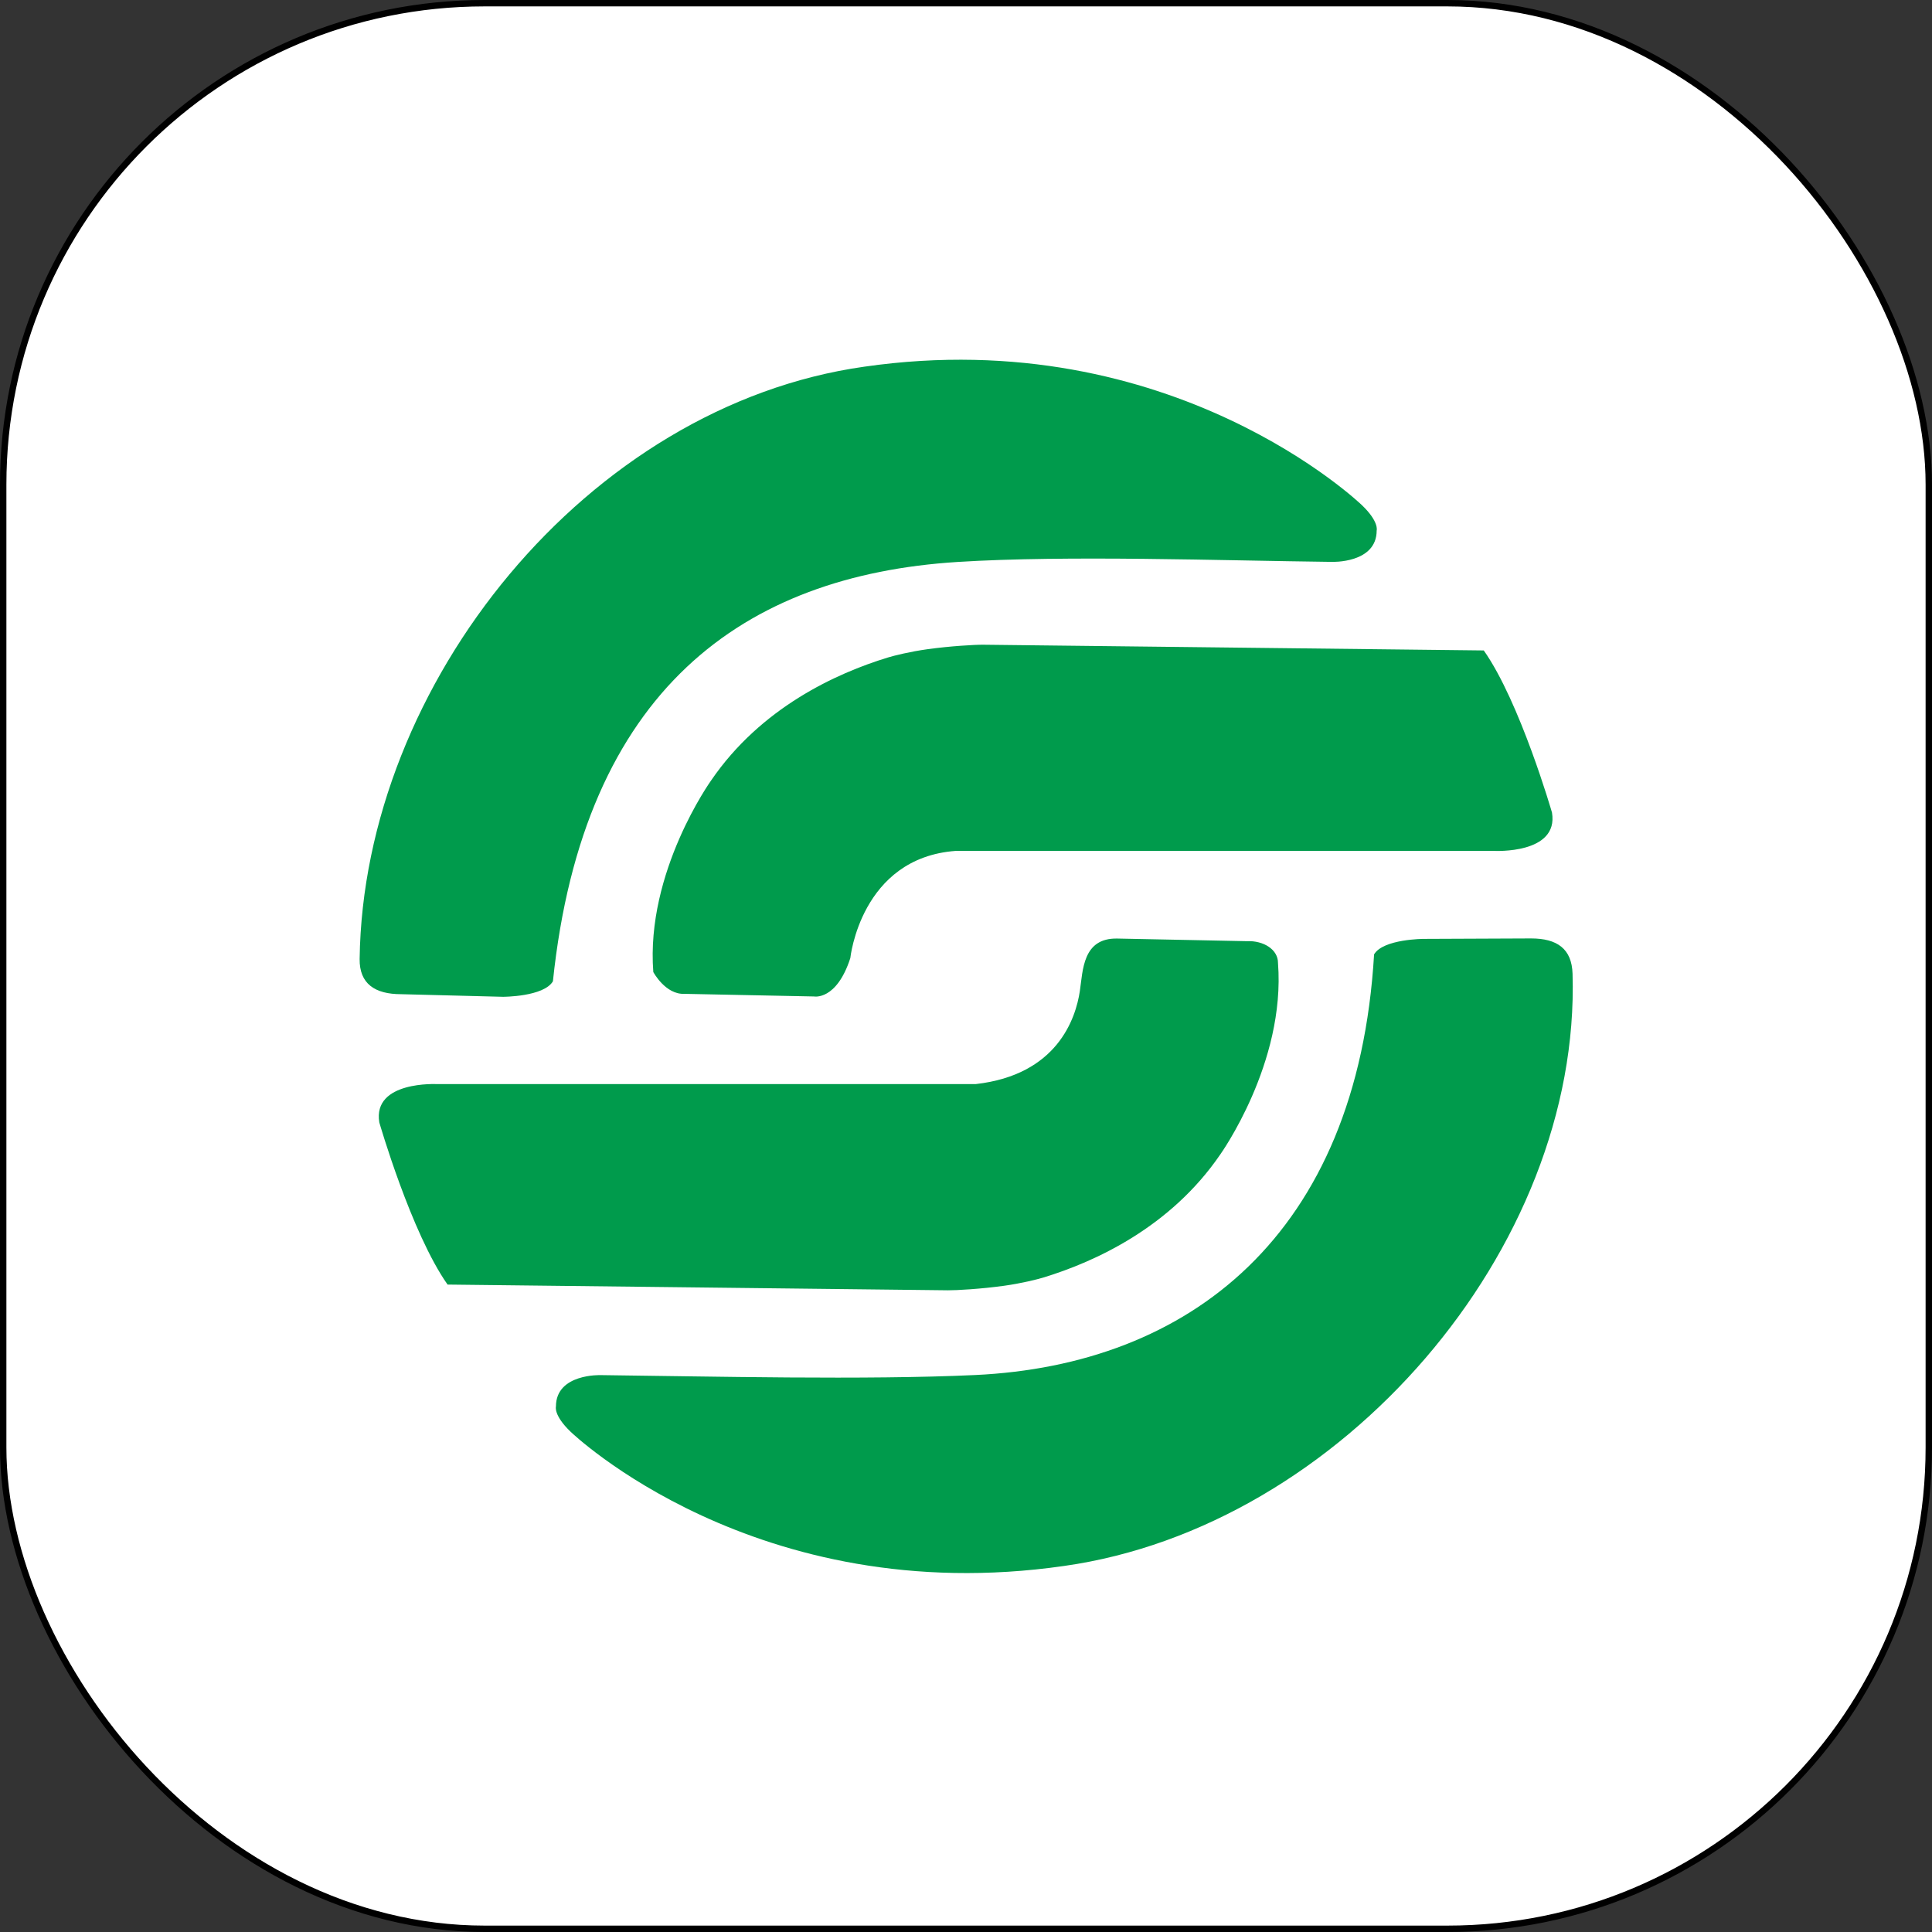
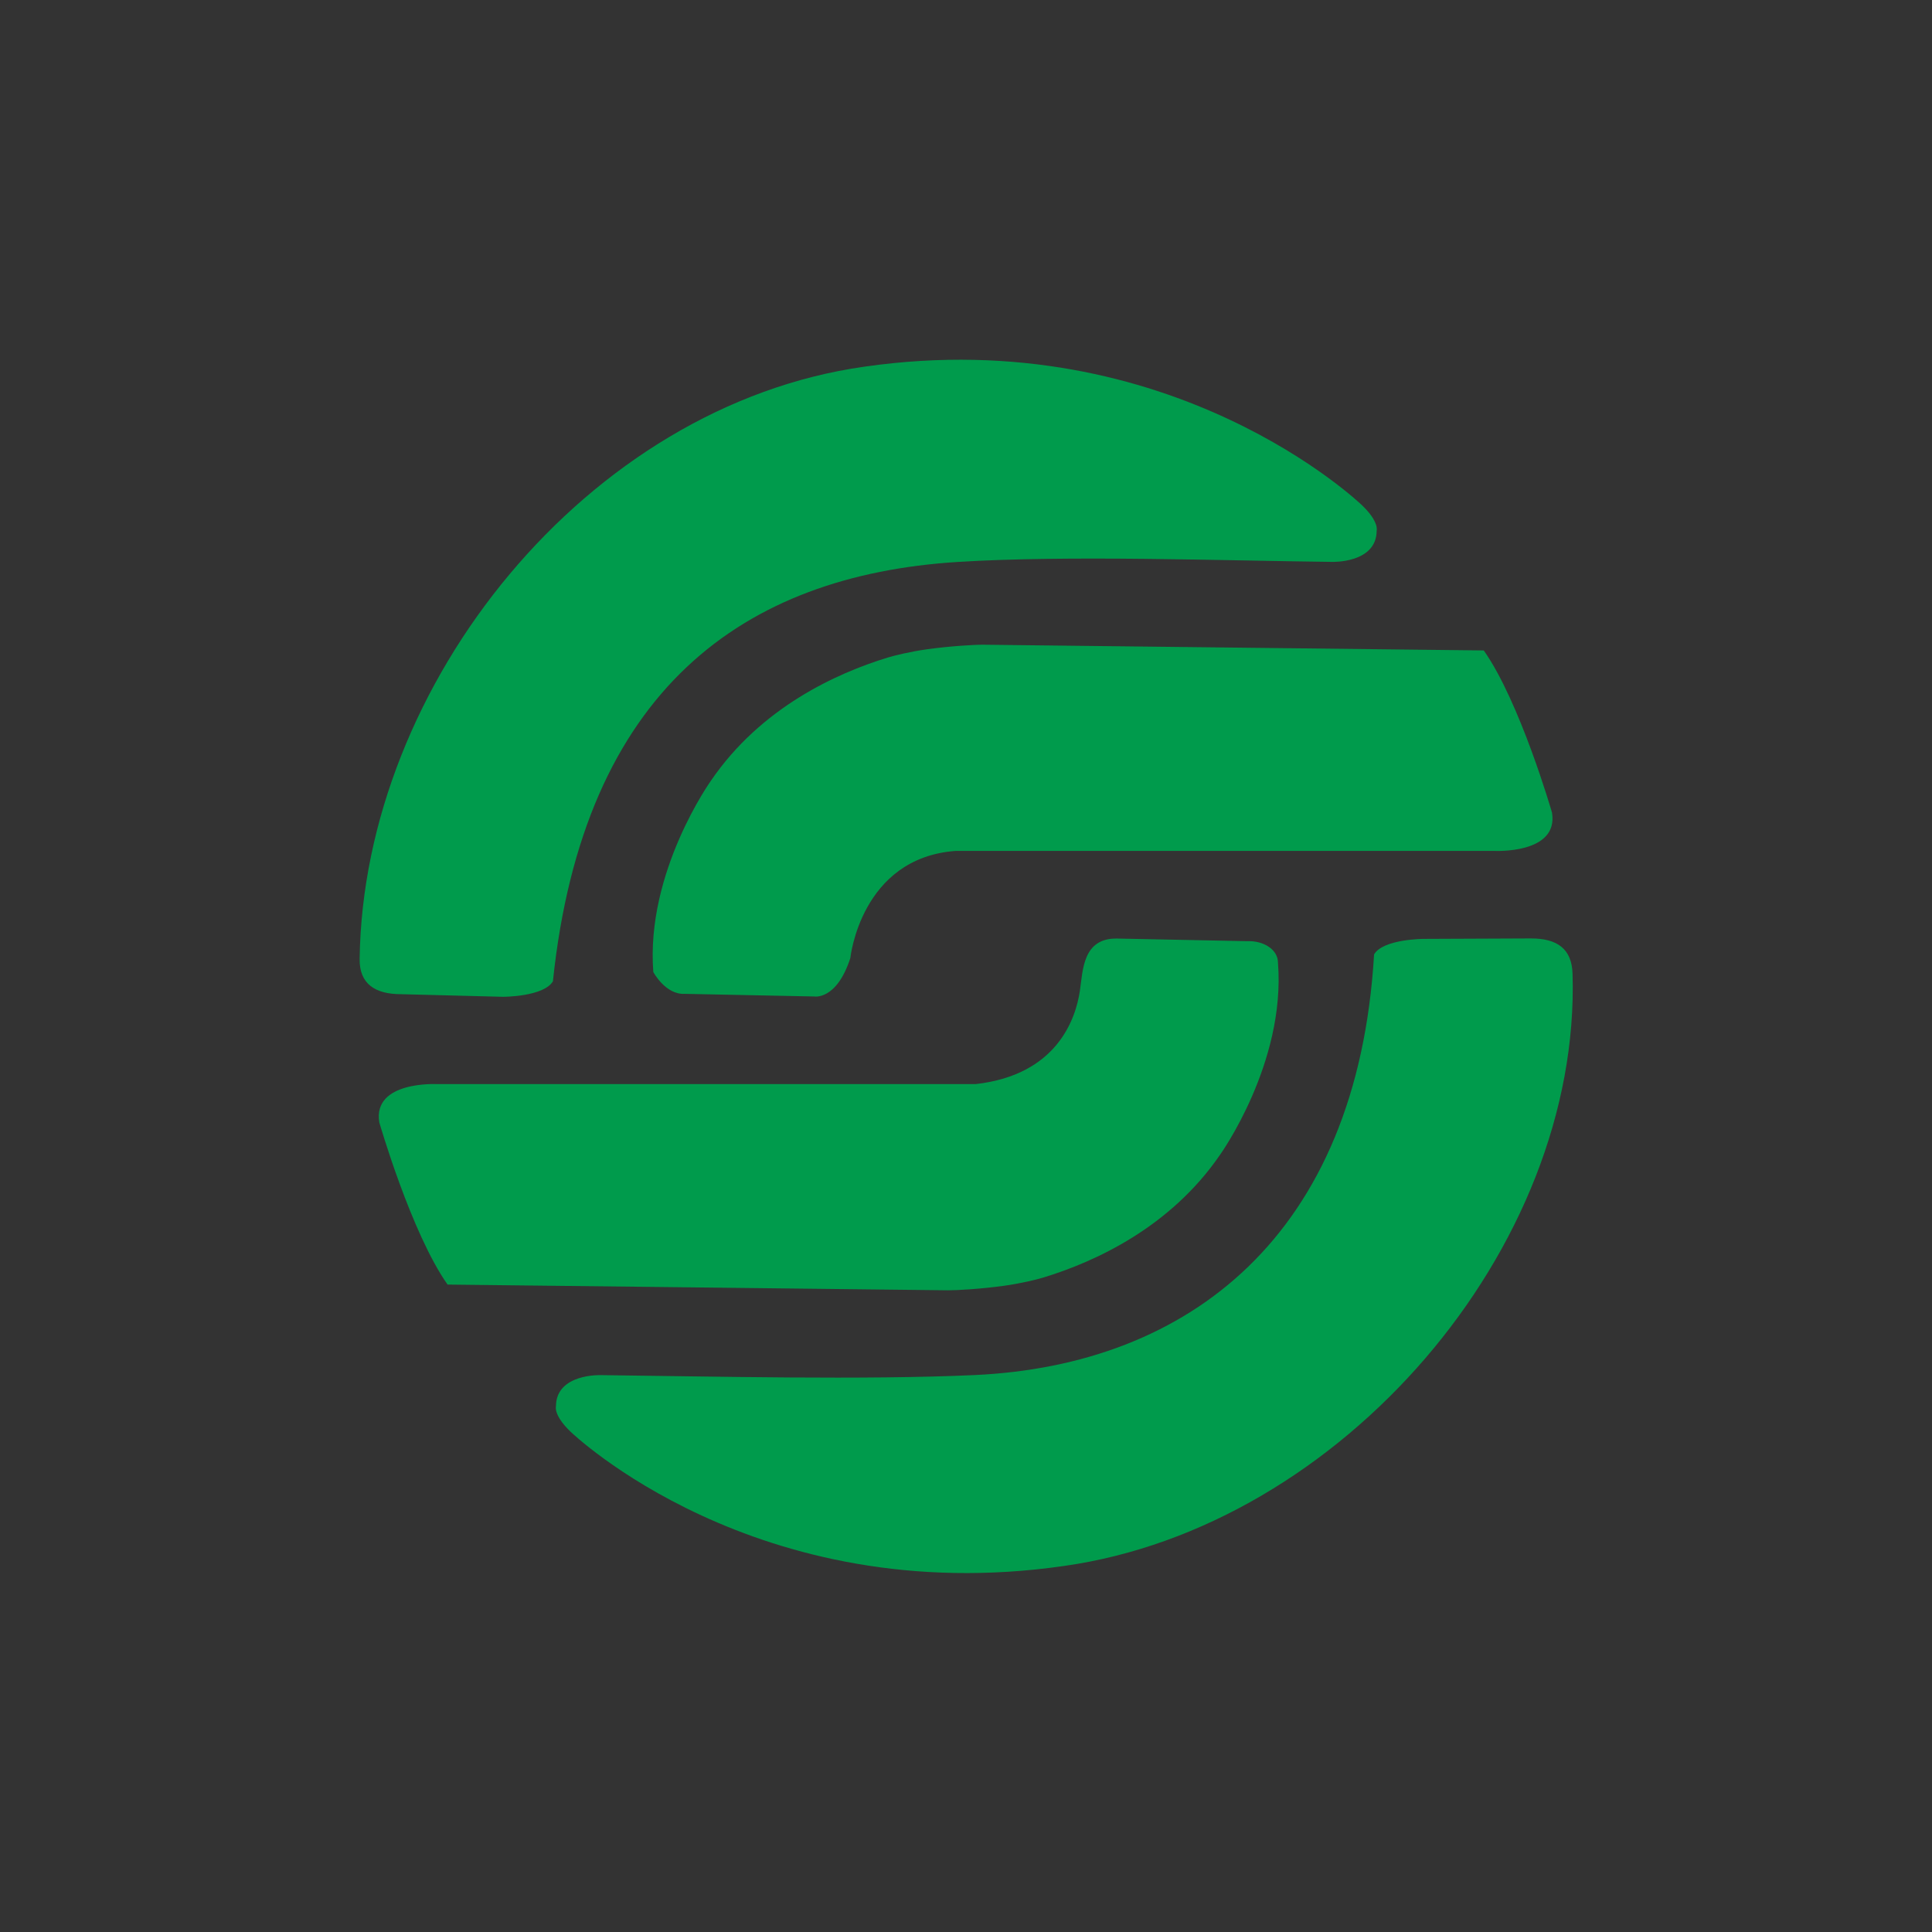
<svg xmlns="http://www.w3.org/2000/svg" xmlns:ns1="http://sodipodi.sourceforge.net/DTD/sodipodi-0.dtd" xmlns:ns2="http://www.inkscape.org/namespaces/inkscape" xml:space="preserve" width="60.2mm" height="60.2mm" version="1.1" style="shape-rendering:geometricPrecision; text-rendering:geometricPrecision; image-rendering:optimizeQuality; fill-rule:evenodd; clip-rule:evenodd" viewBox="0 0 1146.82 1146.82" id="svg193" ns1:docname="logo.svg" ns2:version="1.2.1 (9c6d41e4, 2022-07-14)" ns2:export-filename="../../../../Desktop/logoapp.png" ns2:export-xdpi="432.05316" ns2:export-ydpi="432.05316">
  <rect x="0" y="0" width="1146.82" height="1146.82" fill="#333333" stroke="none" />
  <ns1:namedview id="namedview195" pagecolor="#ffffff" bordercolor="#000000" borderopacity="0.25" ns2:showpageshadow="2" ns2:pageopacity="0.0" ns2:pagecheckerboard="0" ns2:deskcolor="#d1d1d1" ns2:document-units="mm" showgrid="false" ns2:zoom="1.9214127" ns2:cx="70.000578" ns2:cy="111.89684" ns2:window-width="1394" ns2:window-height="796" ns2:window-x="0" ns2:window-y="34" ns2:window-maximized="0" ns2:current-layer="图层_x0020_1" />
  <defs id="defs184">
    <style type="text/css" id="style182">
   
    .str0 {stroke:#332C2B;stroke-width:3.81;stroke-miterlimit:22.926}
    .fil0 {fill:#FEFEFE}
    .fil1 {fill:#009B4C}
   
  </style>
  </defs>
  <g id="图层_x0020_1" ns2:label="图层 1">
-     <rect style="fill:#ffffff;fill-opacity:1;stroke:#000000;stroke-width:3.797;stroke-linecap:square;stroke-dasharray:none;stroke-opacity:1" id="rect5025" width="1143.023" height="1143.023" x="1.899" y="1.899" rx="285.752" ry="285.752" />
    <g id="_2413142815040" transform="matrix(1.162,0,0,1.172,-92.779,-98.404)">
      <path class="fil1" d="m 362.29,580.99 c 15.59,-147.9 97.62,-205.6 206.73,-212.41 55.68,-3.48 135.01,-0.68 191.13,-0.04 0,0 22.95,0.88 22.95,-15.89 0,0 1.33,-4.41 -7.5,-12.8 0,0 -96.66,-92.68 -254.24,-70.17 -141.34,19.75 -255.88,160.53 -257.8,299.94 -0.17,12.62 7.83,17.88 21.19,17.88 l 52.09,1.32 c 0,0 20.74,0 25.45,-7.84 z M 837.81,413.4 582.21,410.5 c -4.24,-0.05 -17.1,0.69 -28.69,2.29 -8.82,1.21 -16.94,3.23 -20,4.15 -26.68,8.06 -65.01,25.52 -90.36,62.23 0,0 -33.55,46.35 -29.58,97.11 0,0 6.18,11.48 15.89,11.04 l 66.21,1.33 c 0,0 11.47,2.2 18.54,-19.43 0,0 5.29,-50.77 53.85,-54.3 h 275.01 c 0,0 33.11,1.78 29.58,-19.41 0,0 -16.33,-56.06 -34.86,-82.12 z m -529.35,321.17 255.6,2.9 c 4.24,0.05 17.1,-0.69 28.69,-2.29 8.82,-1.21 16.94,-3.23 20,-4.15 26.68,-8.06 65.01,-25.52 90.36,-62.23 0,0 33.55,-46.35 29.58,-97.11 0.07,-6.82 -7.41,-11.42 -15.89,-11.04 l -66.21,-1.33 c -17.71,-0.35 -17.54,16.07 -19.13,26.65 -2.1,13.8 -11.49,42.42 -53.26,47.07 H 303.19 c 0,0 -33.11,-1.78 -29.58,19.41 0,0 16.33,56.06 34.86,82.11 z M 781.78,567.31 c -8.52,142.6 -94.75,208.03 -203.86,213.08 -55.72,2.58 -135.01,0.68 -191.13,0.04 0,0 -22.95,-0.88 -22.95,15.89 0,0 -1.33,4.41 7.5,12.8 0,0 94.45,90.48 252.04,67.97 141.34,-19.75 264.05,-160.54 259.78,-299.95 -0.38,-12.61 -7.84,-17.88 -21.19,-17.88 l -54.74,0.23 c 0,0 -20.74,0 -25.45,7.83 z" id="path189" />
    </g>
  </g>
</svg>